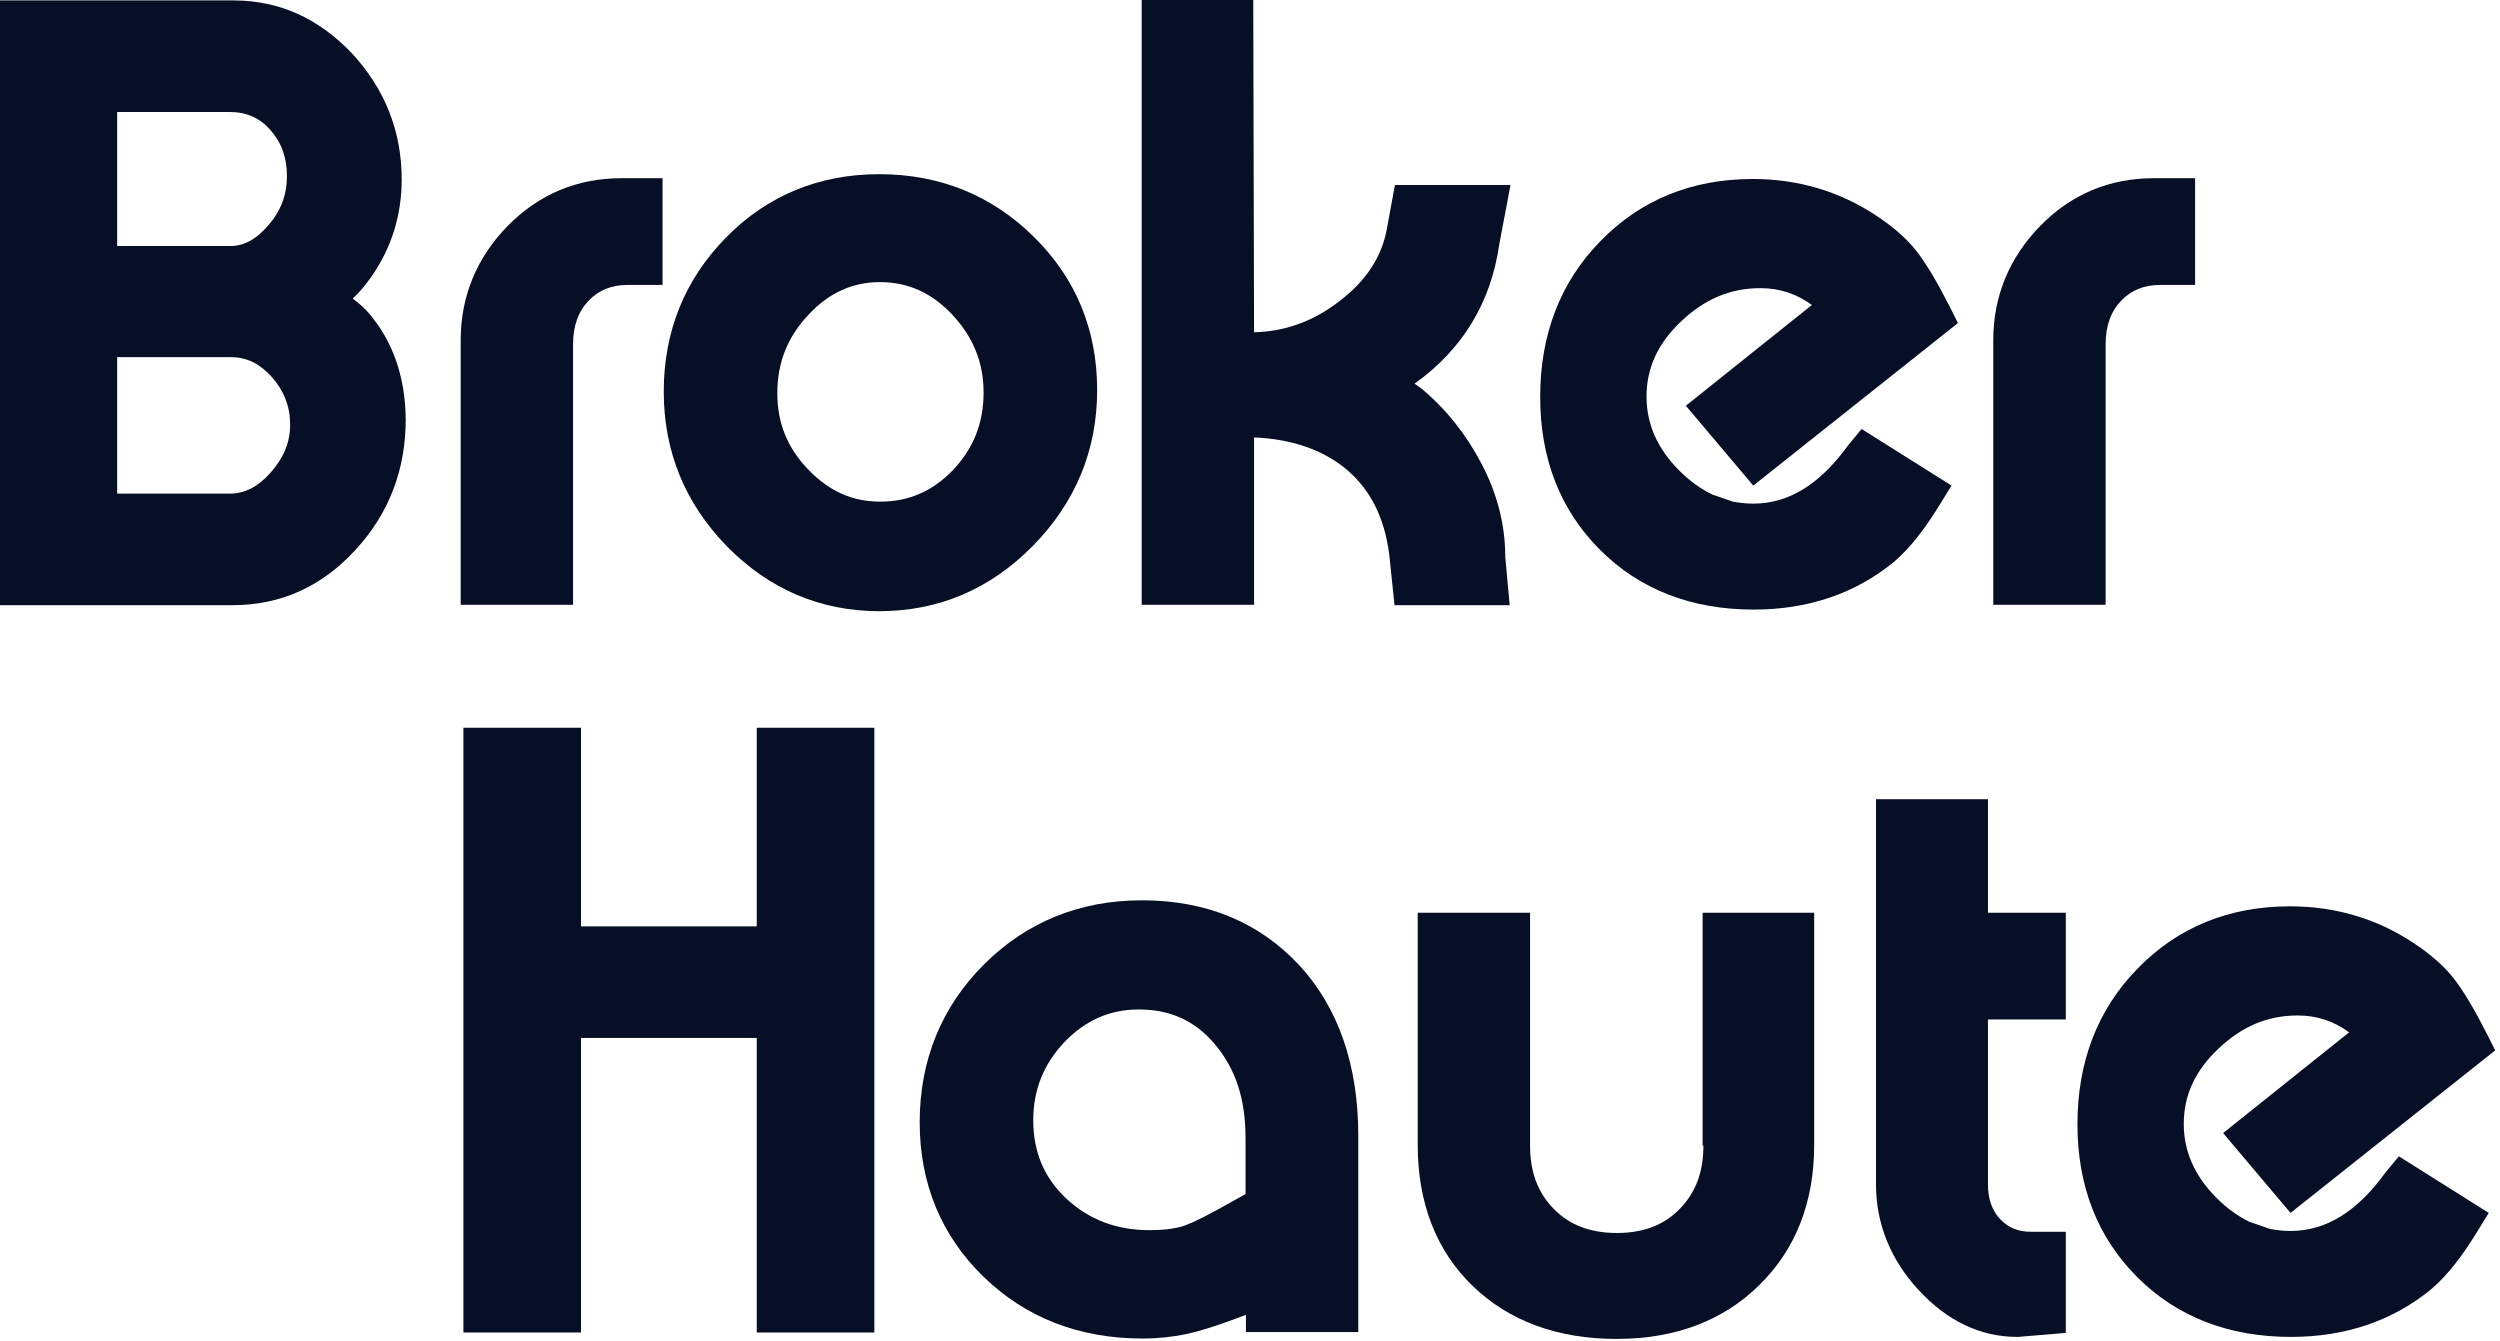
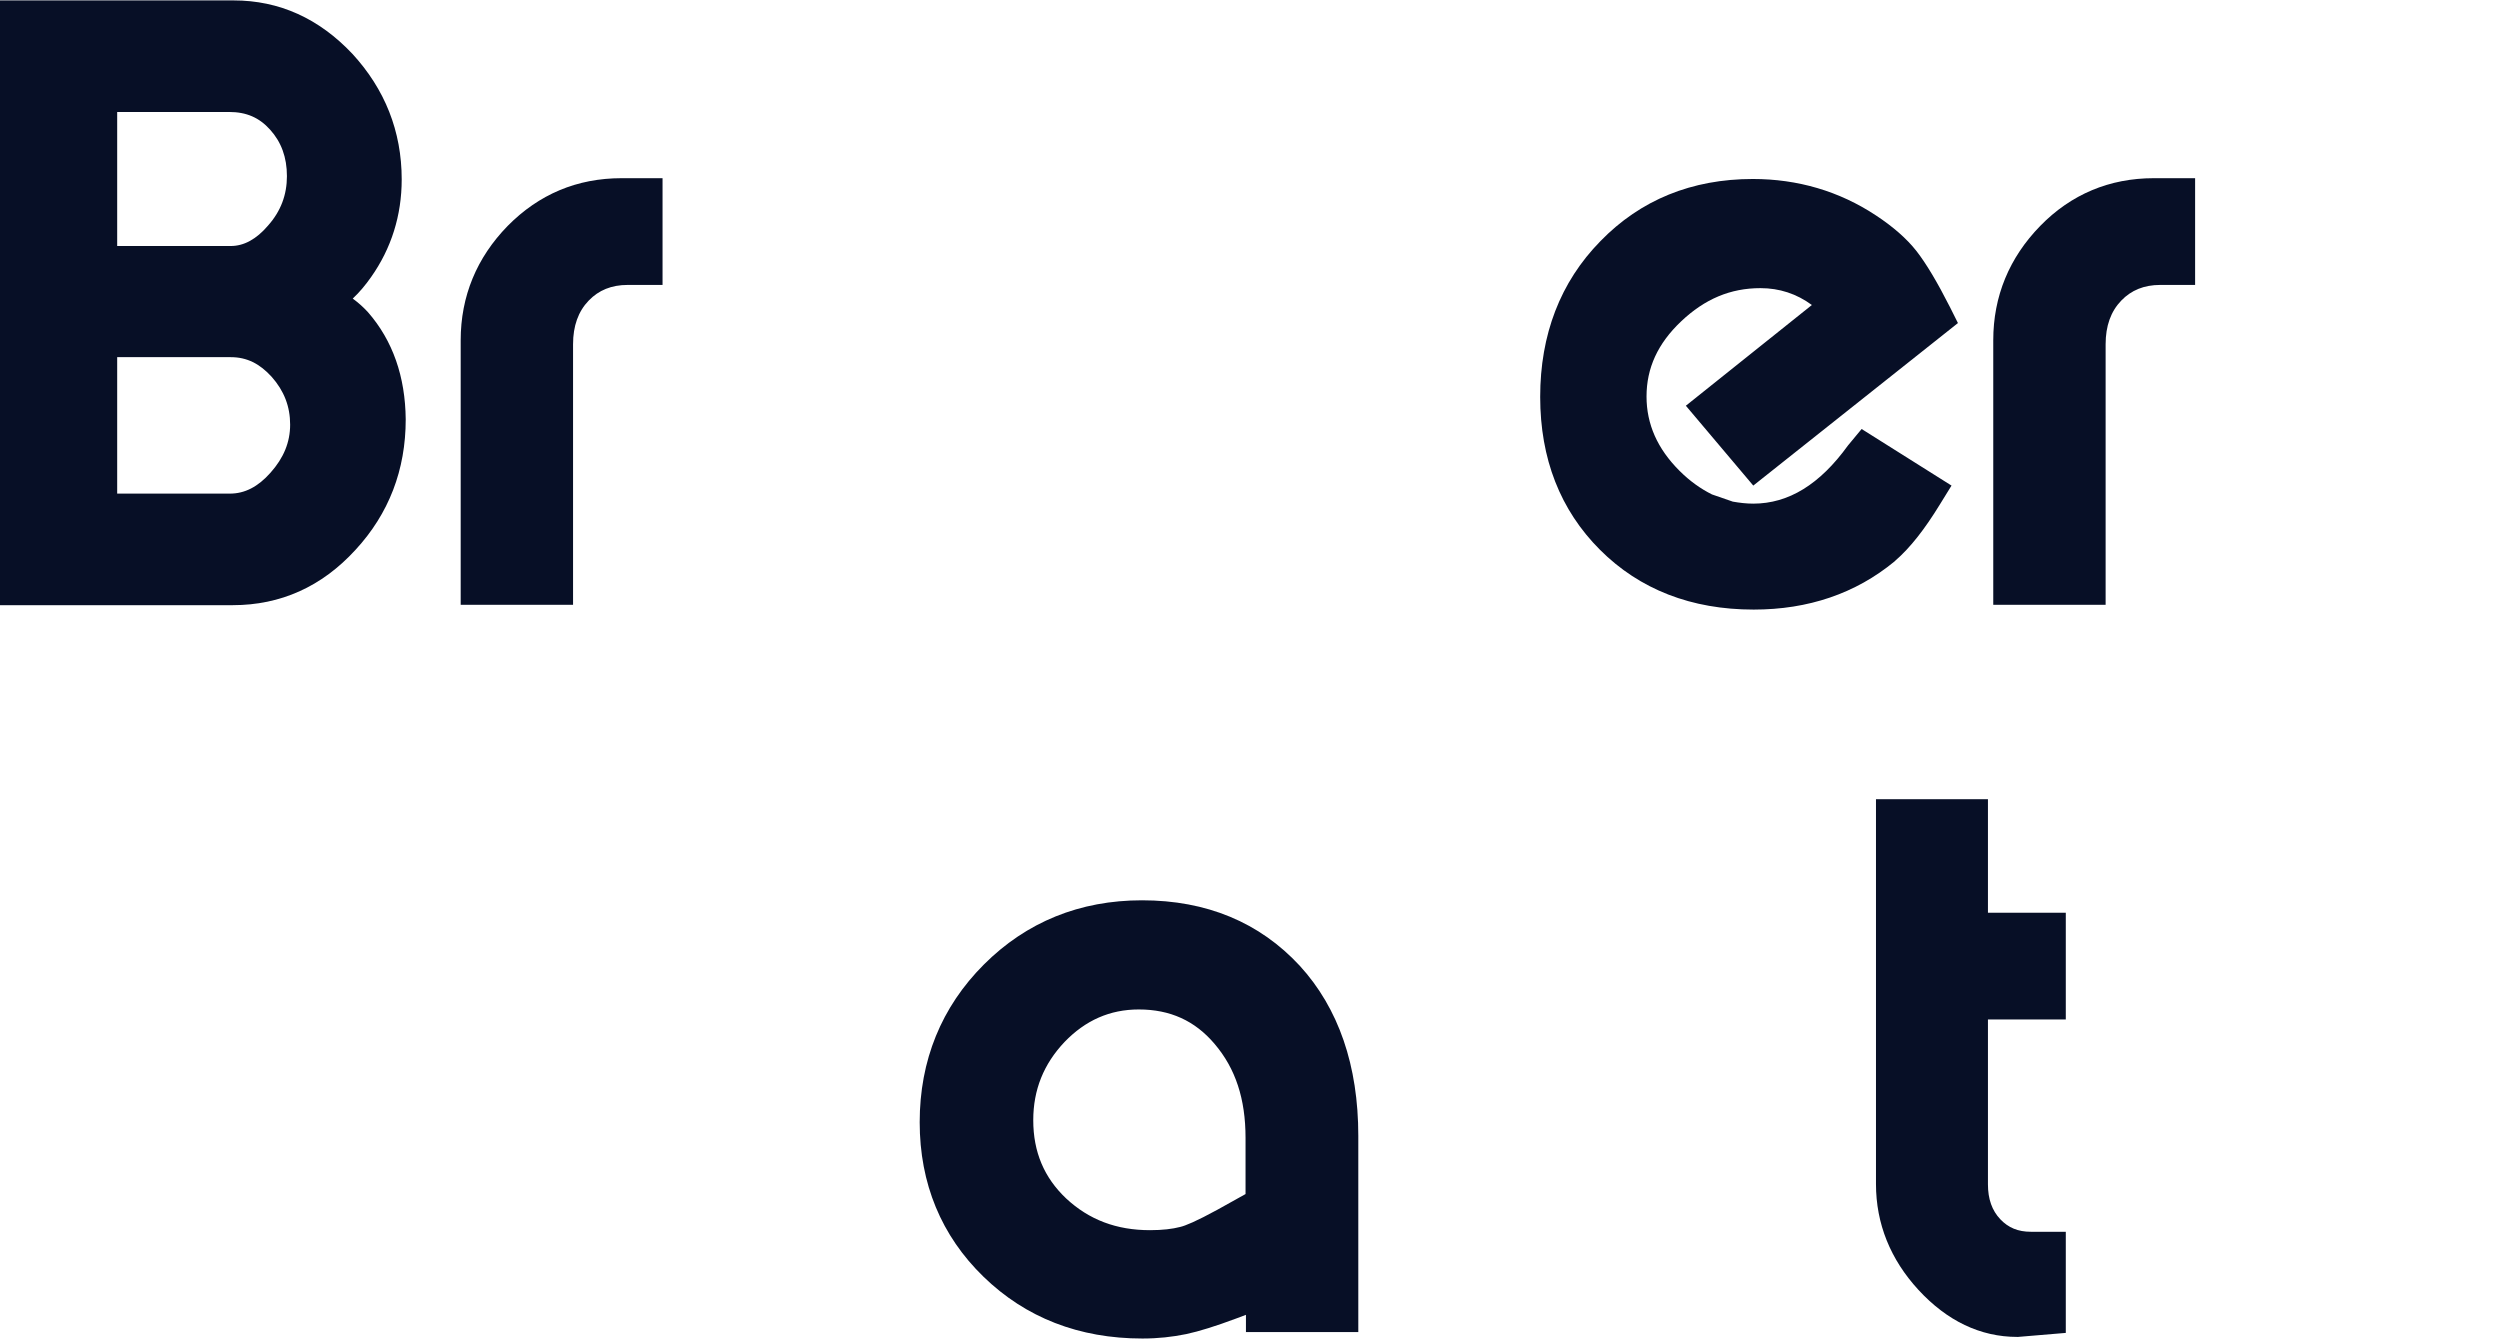
<svg xmlns="http://www.w3.org/2000/svg" width="410" height="220" viewBox="0 0 410 220" fill="none">
  <path d="M60.351 51.204C59.627 50.415 58.837 49.691 57.85 48.967C57.85 48.967 57.85 48.967 57.916 48.901C58.969 47.914 59.956 46.729 60.877 45.413C64.168 40.74 65.879 35.343 65.879 29.42C65.879 21.523 63.115 14.612 57.784 8.821C52.322 3.029 45.806 0.068 38.303 0.068H0V99.248H38.172C46.003 99.248 52.782 96.221 58.31 90.166C63.773 84.243 66.537 77.069 66.537 68.777C66.471 61.8 64.431 55.877 60.351 51.204ZM47.056 28.894C47.056 31.921 46.069 34.62 43.963 36.989C42.055 39.226 40.014 40.345 37.843 40.345H19.218V18.364H37.579C40.409 18.364 42.515 19.285 44.292 21.259C46.135 23.3 47.056 25.801 47.056 28.894ZM19.218 58.575H37.843C40.475 58.575 42.581 59.629 44.556 61.8C46.596 64.104 47.583 66.671 47.583 69.632C47.583 72.528 46.53 75.095 44.358 77.53C42.318 79.833 40.146 80.952 37.711 80.952H19.218V58.575Z" fill="#070F26" />
  <path d="M83.254 37.055C78.186 42.254 75.553 48.572 75.553 55.812V99.182H93.981V56.47C93.981 53.442 94.837 51.073 96.548 49.296C98.193 47.585 100.299 46.729 102.932 46.729H108.658V29.223H101.945C94.639 29.223 88.387 31.855 83.254 37.055Z" fill="#070F26" />
-   <path d="M144.197 28.565C134.325 28.565 125.835 32.053 119.056 38.963C112.277 45.873 108.855 54.364 108.855 64.235C108.855 74.042 112.343 82.531 119.188 89.573C126.098 96.615 134.522 100.235 144.197 100.235C153.937 100.235 162.427 96.615 169.403 89.508C176.379 82.4 179.933 73.844 179.933 63.972C179.933 54.1 176.445 45.61 169.535 38.831C162.69 32.053 154.134 28.565 144.197 28.565ZM156.306 77.069C152.95 80.557 149.067 82.268 144.328 82.268C139.787 82.268 135.97 80.557 132.548 77.003C129.125 73.449 127.48 69.369 127.48 64.499C127.48 59.497 129.125 55.285 132.614 51.599C135.97 47.98 139.853 46.268 144.328 46.268C148.935 46.268 152.818 48.045 156.175 51.599C159.597 55.285 161.308 59.431 161.308 64.367C161.308 69.369 159.663 73.515 156.306 77.069Z" fill="#070F26" />
-   <path d="M245.878 40.082L247.721 30.342H228.767L227.45 37.516C226.595 42.188 224.028 46.071 219.618 49.428C215.341 52.718 210.734 54.364 205.666 54.495L205.534 0.002H187.238V99.182H205.666V71.738C211.787 72.002 216.789 73.713 220.606 76.806C224.686 80.162 227.055 84.769 227.845 91.022L228.701 99.248H247.589L246.865 91.351C246.865 86.086 245.549 80.952 242.982 76.082C240.481 71.278 237.191 67.131 233.176 63.775C232.847 63.512 232.452 63.248 231.991 62.919C239.823 57.325 244.496 49.691 245.878 40.082Z" fill="#070F26" />
  <path d="M334.594 37.055C329.527 42.254 326.894 48.572 326.894 55.812V99.182H345.322V56.47C345.322 53.442 346.177 51.073 347.888 49.296C349.534 47.585 351.64 46.729 354.272 46.729H359.998V29.223H353.219C345.98 29.223 339.662 31.855 334.594 37.055Z" fill="#070F26" />
-   <path d="M124.108 151.927H95.282V119.35H75.999V218.53H95.282V170.223H124.108V218.53H143.392V119.35H124.108V151.927Z" fill="#070F26" />
  <path d="M187.289 147.649C177.088 147.649 168.335 151.203 161.359 158.18C154.383 165.156 150.829 173.909 150.829 184.044C150.829 194.114 154.383 202.669 161.293 209.382C168.203 216.095 176.957 219.517 187.355 219.517C189.922 219.517 192.291 219.254 194.529 218.793C196.7 218.333 199.399 217.477 202.755 216.227L204.335 215.634V218.464H222.762V186.282C222.762 174.764 219.538 165.353 213.154 158.377C206.572 151.269 197.885 147.649 187.289 147.649ZM204.269 195.825L199.662 198.391C196.174 200.3 194.397 201.024 193.541 201.221C192.291 201.55 190.646 201.748 188.605 201.748C183.077 201.748 178.602 200.037 174.851 196.549C171.231 193.126 169.454 188.914 169.454 183.715C169.454 178.713 171.165 174.501 174.587 170.881C178.01 167.328 182.024 165.551 186.763 165.551C191.896 165.551 195.977 167.393 199.201 171.211C202.624 175.225 204.269 180.227 204.269 186.611V195.825Z" fill="#070F26" />
-   <path d="M279.362 187.862C279.362 192.205 278.111 195.562 275.479 198.26C272.912 200.893 269.556 202.209 265.146 202.209C260.802 202.209 257.38 200.893 254.813 198.26C252.181 195.562 250.93 192.205 250.93 187.862V149.69H232.503V187.73C232.503 197.273 235.53 205.105 241.519 210.896C247.442 216.622 255.406 219.584 265.08 219.584C274.689 219.584 282.587 216.622 288.51 210.765C294.499 204.907 297.526 197.141 297.526 187.796V149.69H279.23V187.862H279.362Z" fill="#070F26" />
  <path d="M326.089 131.064H307.661V194.179C307.661 200.695 310.031 206.552 314.638 211.554C319.31 216.621 324.773 219.254 330.828 219.254H330.959L338.791 218.596V202.011H333.065C330.959 202.011 329.38 201.353 328.063 199.971C326.681 198.523 326.023 196.614 326.023 194.245V167.196H338.791V149.689H326.023V131.064H326.089Z" fill="#070F26" />
-   <path d="M391.178 192.337C386.572 198.72 381.438 201.879 375.647 201.879C374.528 201.879 373.409 201.748 372.29 201.55L368.868 200.366C367.025 199.444 365.248 198.194 363.537 196.483C359.917 192.863 358.14 188.848 358.14 184.307C358.14 179.635 359.983 175.62 363.8 172C367.683 168.315 371.895 166.538 376.831 166.538C379.924 166.538 382.754 167.459 385.255 169.302L364.59 185.821L375.647 198.918L409.211 172.263L407.895 169.631C405.789 165.485 404.012 162.523 402.432 160.483C400.787 158.377 398.484 156.403 395.785 154.626C389.731 150.611 382.886 148.637 375.581 148.637C365.577 148.637 357.153 152.059 350.572 158.838C343.99 165.551 340.7 174.172 340.7 184.373C340.7 194.508 343.99 202.932 350.506 209.448C357.021 215.963 365.511 219.254 375.712 219.254C384.663 219.254 392.429 216.622 398.813 211.356L398.879 211.291L398.944 211.225C401.38 209.119 403.749 206.091 406.25 202.011L408.158 198.918L393.416 189.638L391.178 192.337Z" fill="#070F26" />
  <path d="M303.07 73.054C298.463 79.438 293.329 82.597 287.538 82.597C286.419 82.597 285.3 82.466 284.181 82.268L280.759 81.084C278.916 80.162 277.139 78.912 275.428 77.201C271.808 73.581 270.031 69.566 270.031 65.025C270.031 60.352 271.874 56.338 275.691 52.718C279.574 49.032 283.786 47.255 288.722 47.255C291.816 47.255 294.646 48.177 297.147 50.02L276.481 66.539L287.538 79.636L321.102 52.981L319.786 50.349C317.68 46.203 315.903 43.241 314.324 41.201C312.678 39.095 310.375 37.12 307.677 35.343C301.622 31.329 294.777 29.354 287.472 29.354C277.468 29.354 269.044 32.777 262.463 39.555C255.882 46.268 252.591 54.89 252.591 65.091C252.591 75.226 255.882 83.65 262.397 90.166C268.913 96.681 277.403 99.972 287.604 99.972C296.554 99.972 304.32 97.339 310.704 92.074L310.77 92.008L310.836 91.943C313.271 89.837 315.64 86.809 318.141 82.729L320.049 79.636L305.307 70.356L303.07 73.054Z" fill="#070F26" />
</svg>